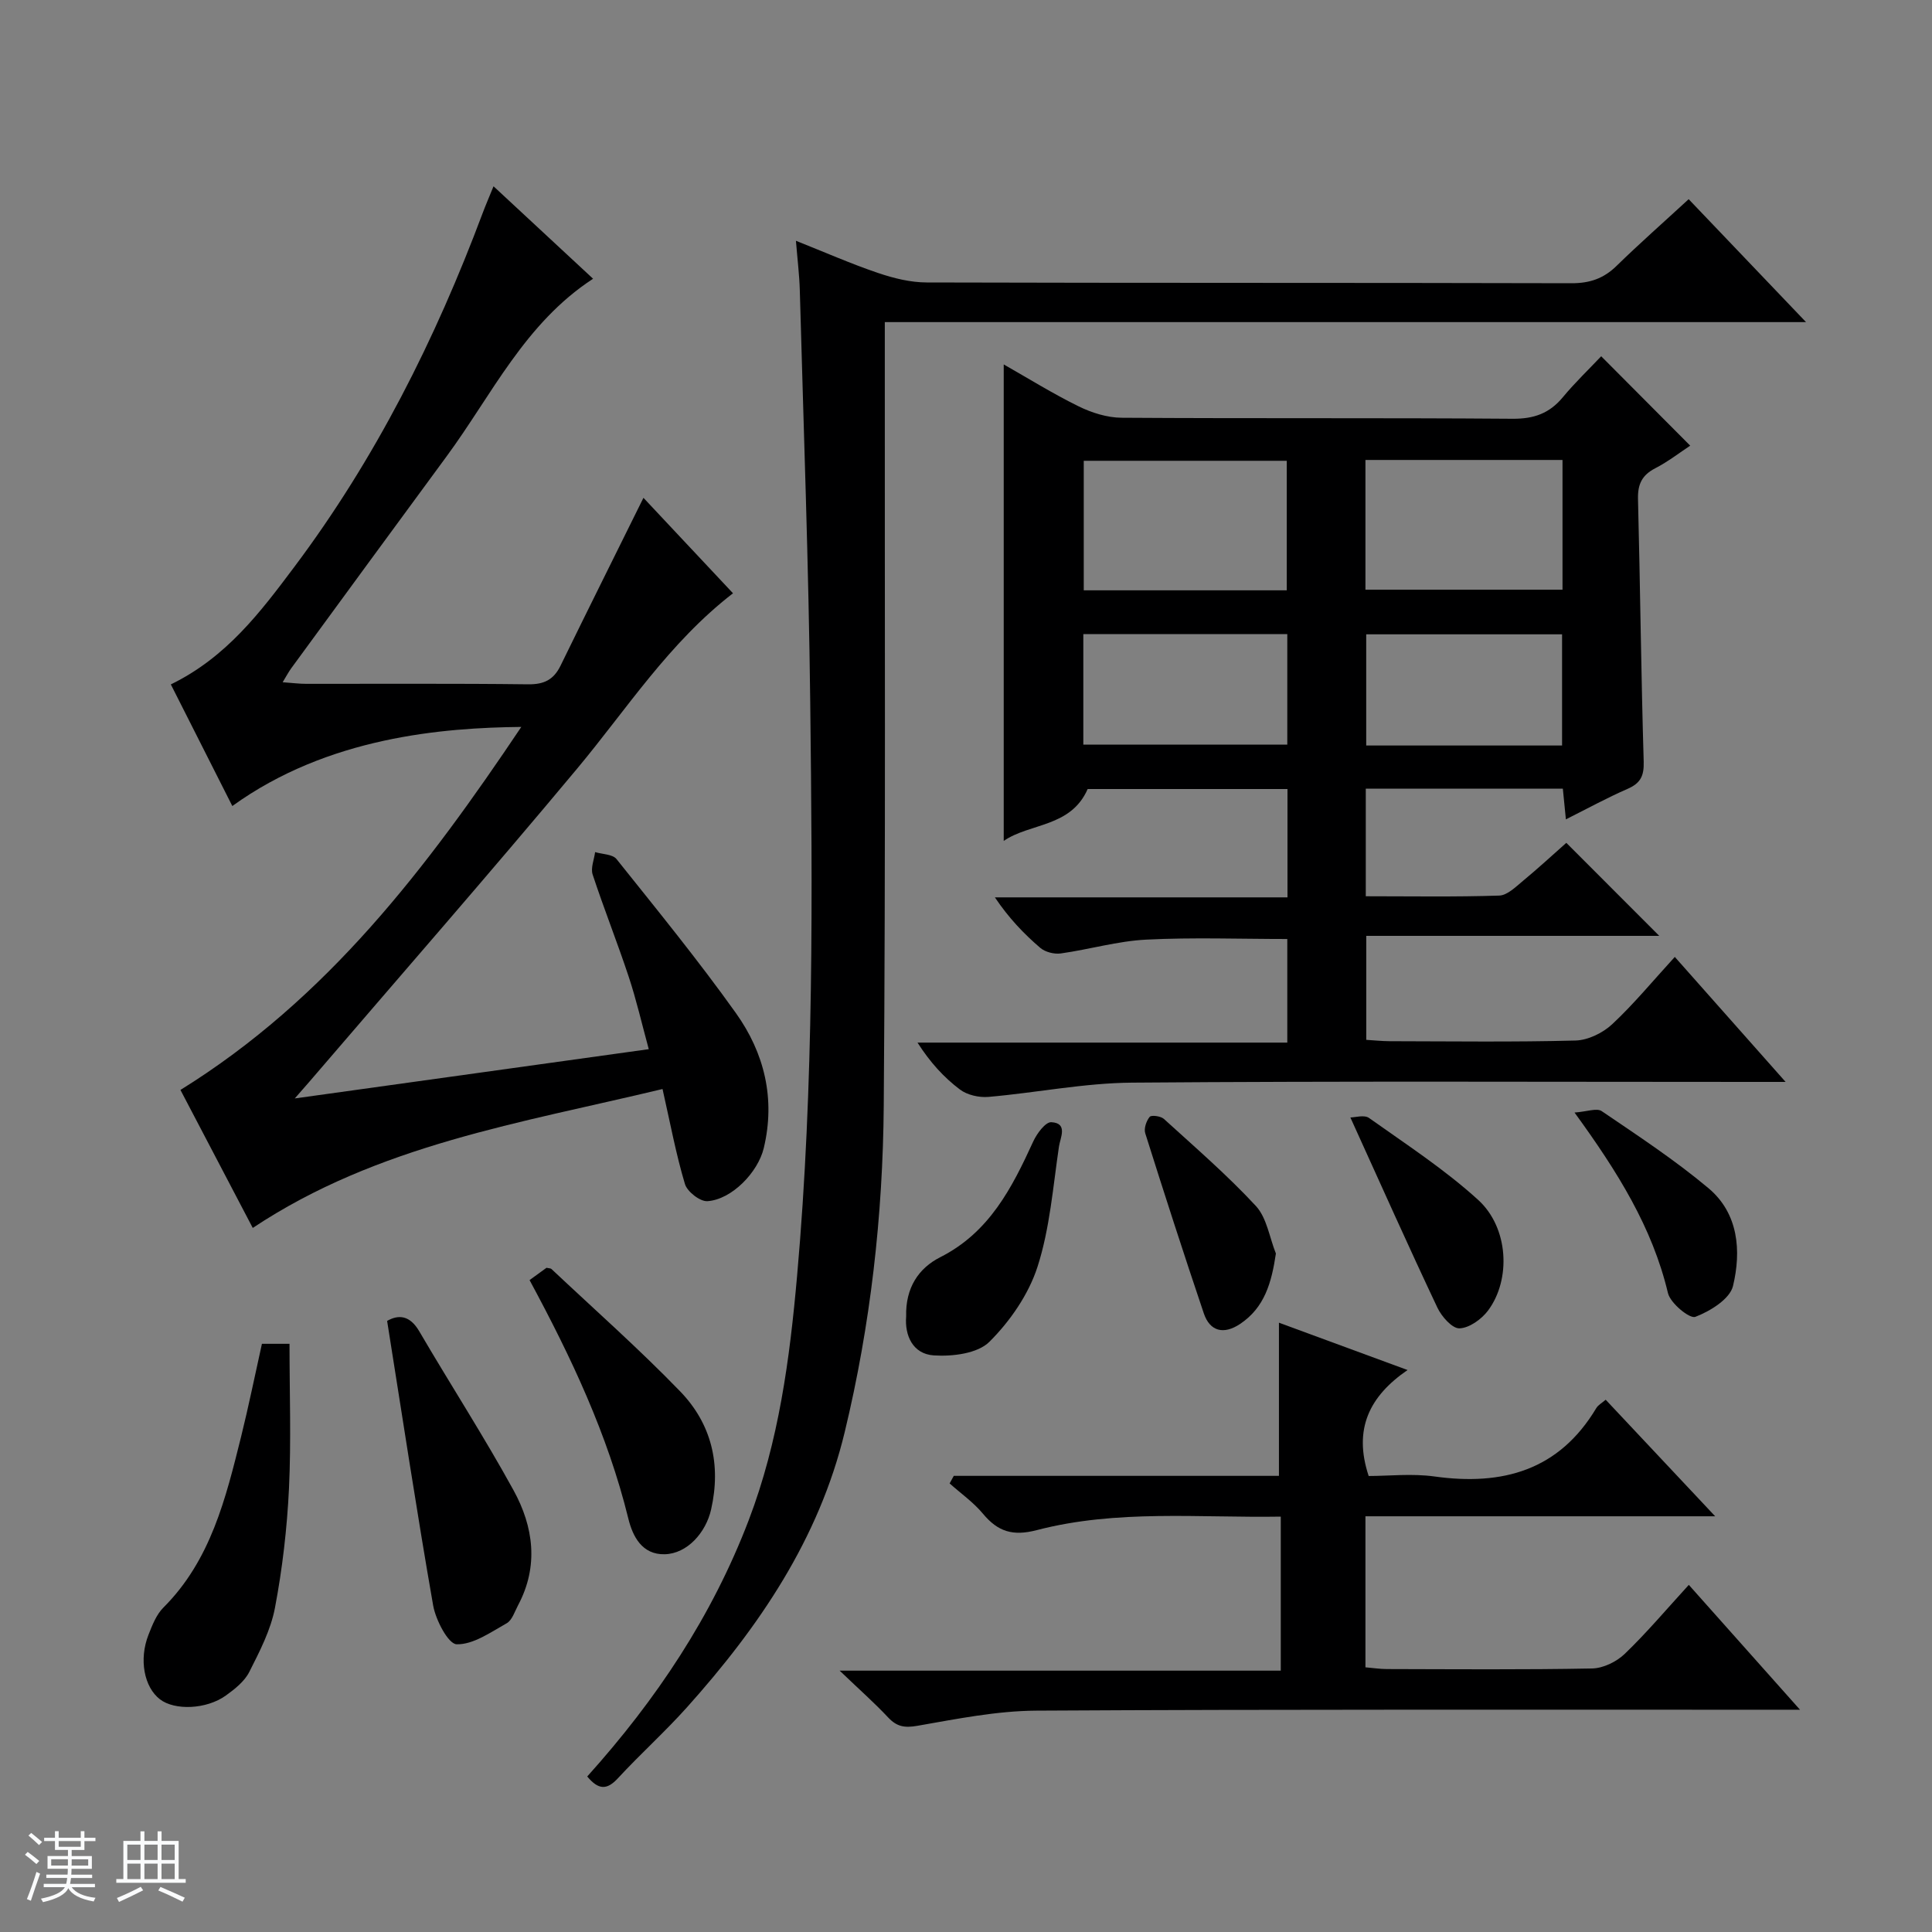
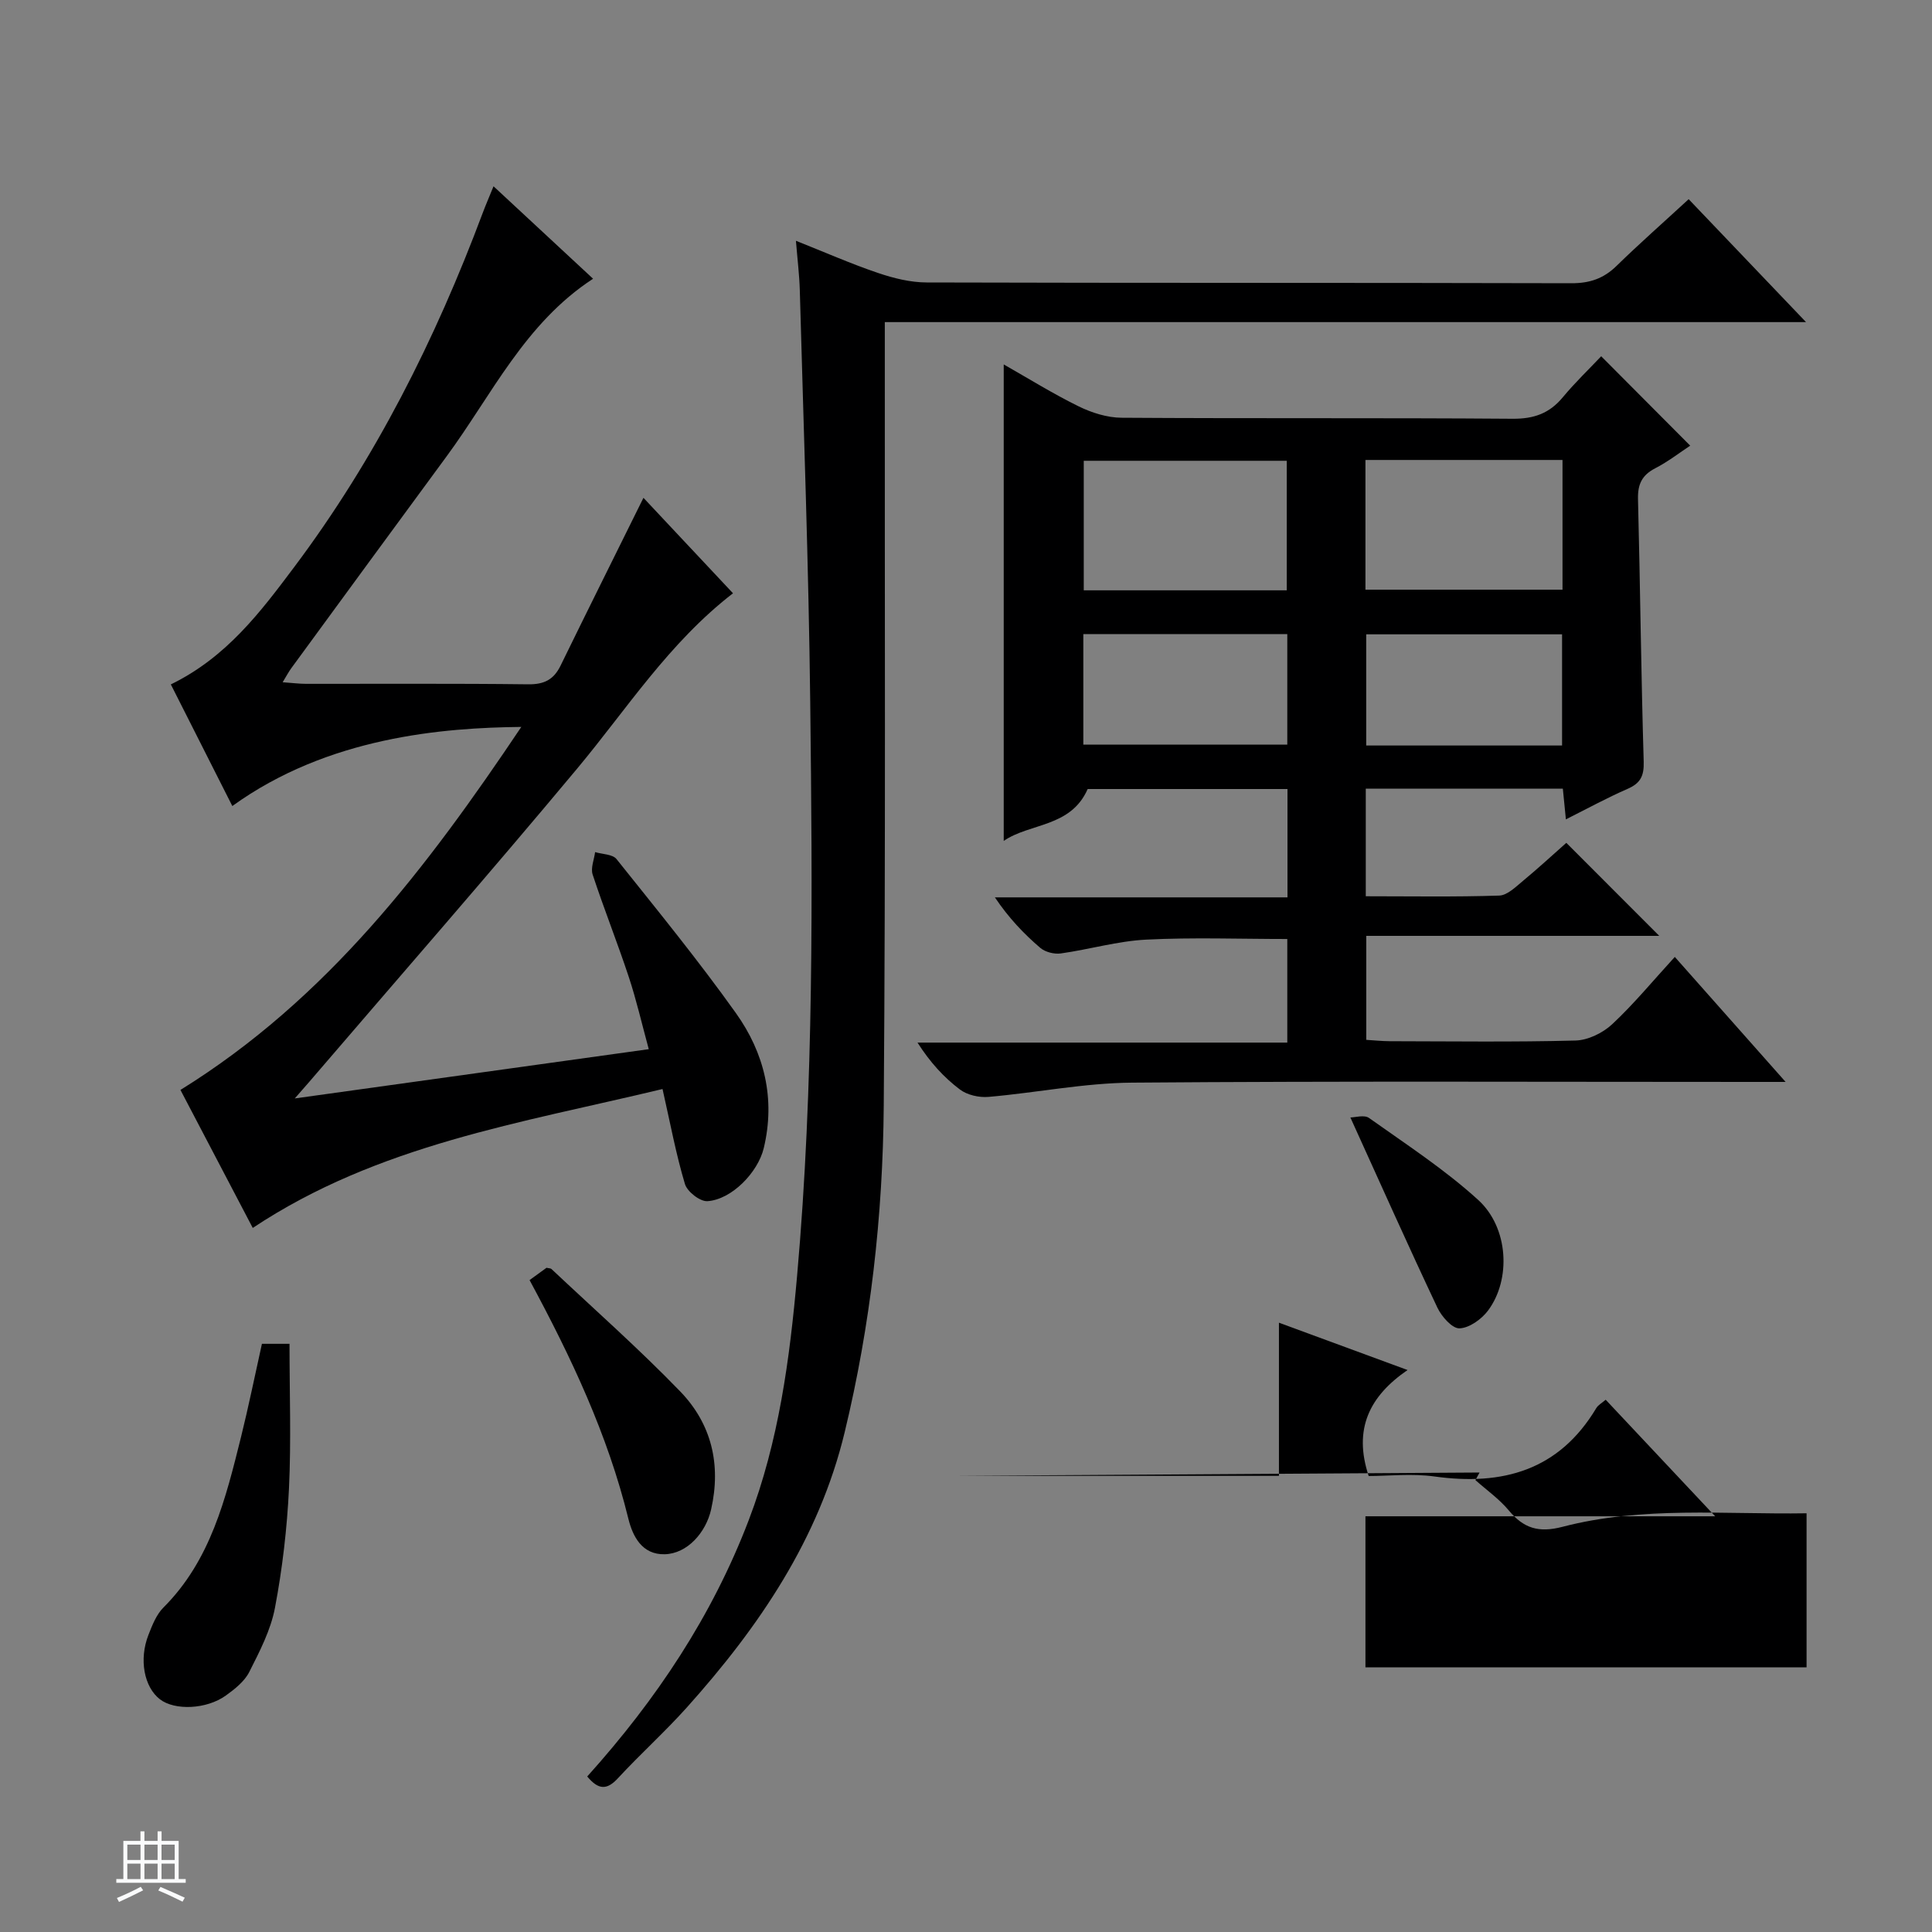
<svg xmlns="http://www.w3.org/2000/svg" enable-background="new 0 0 400 400" viewBox="0 0 400 400">
  <rect x="0" y="0" width="400" height="400" fill="#808080" stroke="none" />
-   <path d="m5.17 384 .56-.58c.85.61 1.65 1.24 2.4 1.87l-.59.64c-.84-.73-1.63-1.38-2.37-1.93m1.22 9.53-.82-.34c.71-1.76 1.37-3.64 1.98-5.63.24.13.5.25.76.36-.6 1.67-1.24 3.54-1.92 5.61m-.5-13.5.57-.54c.56.44 1.31 1.06 2.26 1.87l-.64.64c-.68-.66-1.41-1.32-2.19-1.97m3.25.46h2.24v-1.36h.77v1.36h4.57v-1.36h.76v1.36h2.28v.69h-2.28v1.84h-2.64v1.26h4.18v2.64h-4.21c0 .45-.02.86-.05 1.21h4.32v.69h-4.38c-.04.34-.1.75-.19 1.22h5.15v.69h-4.82c.87 1.19 2.51 1.92 4.93 2.19-.17.31-.3.57-.37.76-2.77-.49-4.52-1.41-5.26-2.76-.56 1.26-2.3 2.23-5.24 2.9-.12-.24-.26-.48-.43-.72 2.73-.55 4.38-1.34 4.96-2.38h-4.38v-.69h4.65c.1-.38.17-.79.21-1.22h-4.32v-.69h4.4c.03-.34.05-.75.05-1.21h-4.2v-2.64h4.23v-1.26h-2.69v-1.84h-2.24zm1.46 4.46v1.29h3.45c.01-.4.02-.57.01-.53v-.32-.45h-3.46zm1.55-2.59h4.57v-1.19h-4.57zm6.11 2.59h-3.42v.77c-.01.19-.01.37-.02.53h3.44z" fill="#fafbfc" />
  <path d="m32.63 379.16h.82v1.98h3.54v7.89h1.46v.78h-14.37v-.78h1.46v-7.89h3.54v-1.98h.82v1.98h2.73zm-3.49 11.48.5.73c-1.61.82-3.28 1.63-5 2.41-.13-.27-.28-.55-.44-.82 1.75-.72 3.4-1.49 4.94-2.32m-2.78-5.55h2.73v-3.18h-2.73zm0 3.95h2.73v-3.2h-2.73zm3.54-3.95h2.73v-3.18h-2.73zm0 3.95h2.73v-3.2h-2.73zm7.89 4.68c-1.84-.92-3.51-1.7-5.02-2.32l.45-.73c1.89.8 3.57 1.55 5.04 2.23zm-1.62-11.81h-2.73v3.18h2.73zm-2.73 7.13h2.73v-3.2h-2.73v3.19z" fill="#fafbfc" />
  <g fill="#000001">
    <path d="m346.75 198.12c7.69 8.68 14.91 16.83 22.94 25.88-2.89 0-4.64 0-6.39 0-42.98 0-85.97-.19-128.95.15-9.9.08-19.77 2.09-29.68 2.95-1.95.17-4.41-.38-5.93-1.53-3.3-2.49-6.15-5.59-8.78-9.71h76.56c0-7.59 0-14.33 0-21.45-9.75 0-19.51-.36-29.22.13-5.92.3-11.76 2.03-17.67 2.86-1.36.19-3.23-.28-4.26-1.16-3.39-2.91-6.5-6.15-9.39-10.45h60.58c0-7.91 0-15 0-22.43-14.01 0-27.91 0-41.37 0-3.51 7.98-11.96 7.01-17.38 10.74 0-32.96 0-65.51 0-98.65 5.03 2.86 10.14 6.04 15.51 8.68 2.71 1.33 5.9 2.34 8.89 2.36 26.99.18 53.98 0 80.97.21 4.4.03 7.62-1.11 10.39-4.46 2.53-3.05 5.42-5.81 7.94-8.48 6.35 6.37 12.18 12.23 18.43 18.51-2.12 1.39-4.55 3.29-7.24 4.68-2.74 1.41-3.64 3.3-3.57 6.34.46 18.13.64 36.28 1.18 54.41.09 3-.7 4.48-3.37 5.64-4.2 1.83-8.23 4.04-12.74 6.3-.25-2.55-.43-4.32-.63-6.35-13.59 0-27.03 0-40.8 0v22.27c9.4 0 18.51.16 27.62-.14 1.68-.05 3.42-1.8 4.91-3.03 3.18-2.63 6.22-5.44 8.99-7.89 6.54 6.55 12.85 12.86 19.24 19.26-19.85 0-40.04 0-60.66 0v21.53c1.63.1 3.24.27 4.84.28 12.83.02 25.66.2 38.48-.14 2.6-.07 5.66-1.57 7.6-3.38 4.47-4.17 8.4-8.95 12.96-13.93zm-80.34-75.9c0-9.25 0-18.12 0-26.82-14.32 0-28.22 0-42.03 0v26.82zm16.29-.13h40.8c0-9.24 0-17.98 0-26.86-13.73 0-27.12 0-40.8 0zm-58.41 32.07h42.23c0-7.86 0-15.29 0-22.87-14.21 0-28.11 0-42.23 0zm99.12.19c0-8.07 0-15.6 0-23.02-13.8 0-27.17 0-40.55 0v23.02z" />
    <path d="m35.37 141.7c11.51-5.61 18.55-14.97 25.53-24.28 16.81-22.4 29.24-47.15 39.03-73.3.63-1.68 1.35-3.34 2.25-5.55 7.02 6.52 13.67 12.69 20.61 19.14-14.15 9.23-20.95 24.04-30.33 36.78-10.75 14.61-21.46 29.24-32.17 43.88-.55.75-.98 1.59-1.77 2.88 1.96.14 3.4.33 4.83.33 15.33.02 30.66-.09 45.99.1 3.3.04 5.29-.95 6.71-3.85 5.6-11.47 11.3-22.89 17.17-34.76 5.94 6.33 12.22 13.03 18.54 19.76-13.3 10.28-21.99 23.99-32.29 36.33-18.22 21.84-36.95 43.26-55.47 64.86-.62.72-1.25 1.43-2.97 3.4 25.11-3.5 48.79-6.79 73.29-10.2-1.44-5.28-2.57-10.23-4.16-15.02-2.35-7.09-5.12-14.04-7.46-21.14-.44-1.35.31-3.09.51-4.64 1.51.45 3.62.43 4.43 1.44 8.4 10.51 16.92 20.95 24.73 31.9 5.88 8.25 8.21 17.72 5.76 27.94-1.2 5.02-6.63 10.66-11.67 10.99-1.52.1-4.18-1.97-4.65-3.55-1.85-6.17-3.03-12.55-4.64-19.67-29.26 7.04-58.9 11.52-84.84 28.76-5.08-9.71-10.13-19.34-14.97-28.57 30.41-18.85 51.05-46.06 70.57-75.16-16.13.17-39.98 2.04-59.83 16.38-4.22-8.34-8.41-16.63-12.73-25.18z" />
    <path d="m121.58 367.8c14.32-15.92 25.86-33.22 33.44-53.08 6.23-16.33 8.48-33.32 10.01-50.58 3.51-39.53 3.18-79.14 2.72-118.75-.33-28.45-1.38-56.89-2.16-85.33-.09-3.13-.48-6.26-.8-10.21 6.04 2.4 11.43 4.78 16.99 6.66 3.24 1.1 6.74 1.97 10.13 1.97 44.48.13 88.97.04 133.45.16 3.78.01 6.65-.97 9.33-3.59 4.74-4.63 9.73-9.02 14.93-13.81 8.02 8.4 15.8 16.55 24.3 25.45-63.94 0-126.94 0-190.73 0v6.27c-.04 51.98.18 103.96-.22 155.94-.18 22.78-2.73 45.43-8.09 67.63-5.33 22.11-17.73 40.3-32.65 56.95-4.55 5.08-9.65 9.66-14.28 14.67-2.25 2.45-4.01 2.5-6.37-.35z" />
-     <path d="m197.47 305.56h67.32c0-10.75 0-21.08 0-31.71 8.32 3.06 16.85 6.2 26.63 9.8-7.87 5.4-11.28 12.19-8.05 21.94 4.13 0 8.96-.55 13.63.1 14.1 1.96 25.77-1.25 33.49-14.15.4-.66 1.19-1.08 1.95-1.74 7.39 7.86 14.63 15.57 22.67 24.13-24.77 0-48.46 0-72.41 0v31.27c1.57.13 3 .36 4.43.36 14.16.03 28.33.15 42.48-.12 2.3-.04 5.06-1.38 6.76-3.01 4.55-4.37 8.64-9.23 13.28-14.3 7.46 8.38 14.81 16.64 23.02 25.85-2.74 0-4.45 0-6.16 0-50.65.02-101.3-.1-151.95.19-8.22.05-16.48 1.72-24.63 3.14-2.64.46-4.25.19-6.04-1.72-2.83-3.02-5.95-5.77-10.05-9.7h91.33c0-10.88 0-21.09 0-31.89-16.93.28-33.93-1.53-50.53 2.8-4.95 1.29-8.04.31-11.12-3.39-1.97-2.37-4.58-4.2-6.91-6.28.27-.51.56-1.04.86-1.57z" />
+     <path d="m197.47 305.56h67.32c0-10.75 0-21.08 0-31.71 8.32 3.06 16.85 6.2 26.63 9.8-7.87 5.4-11.28 12.19-8.05 21.94 4.13 0 8.96-.55 13.63.1 14.1 1.96 25.77-1.25 33.49-14.15.4-.66 1.19-1.08 1.95-1.74 7.39 7.86 14.63 15.57 22.67 24.13-24.77 0-48.46 0-72.41 0v31.27h91.33c0-10.88 0-21.09 0-31.89-16.93.28-33.93-1.53-50.53 2.8-4.95 1.29-8.04.31-11.12-3.39-1.97-2.37-4.58-4.2-6.91-6.28.27-.51.56-1.04.86-1.57z" />
    <path d="m54.23 278.22h5.71c0 10.13.36 20.07-.11 29.97-.4 8.26-1.36 16.56-2.9 24.68-.87 4.61-3.17 9.04-5.32 13.29-.99 1.96-3 3.55-4.85 4.88-4.02 2.89-10.6 3.13-13.65.78-3.27-2.52-4.38-8.24-2.37-13.35.78-1.99 1.63-4.18 3.09-5.64 9.81-9.8 12.9-22.6 16.08-35.35 1.55-6.26 2.84-12.6 4.32-19.26z" />
-     <path d="m80.15 273.48c2.3-1.31 4.67-1.26 6.67 2.18 6.44 11.01 13.38 21.73 19.51 32.9 4.13 7.52 5.25 15.69.93 23.79-.7 1.31-1.23 3.1-2.36 3.73-3.31 1.86-6.91 4.43-10.35 4.35-1.73-.04-4.34-5.01-4.87-8.04-3.39-19.34-6.32-38.77-9.53-58.91z" />
    <path d="m109.64 265.03c1.46-1.06 2.51-1.83 3.51-2.55.44.11.84.08 1.04.27 8.92 8.4 18.12 16.52 26.63 25.32 6.48 6.7 8.52 15.11 6.41 24.44-1.07 4.77-4.92 9.16-9.6 9.28-4.71.12-6.64-3.71-7.54-7.38-4.26-17.35-11.78-33.32-20.45-49.38z" />
-     <path d="m187.61 272.56c-.16-5.92 2.57-10 7.06-12.27 10.16-5.14 14.84-14.33 19.25-23.96.75-1.64 2.54-4.06 3.74-3.99 3.51.18 1.85 3.24 1.59 5.02-1.24 8.35-1.88 16.94-4.44 24.9-1.84 5.72-5.68 11.28-9.97 15.55-2.44 2.43-7.66 3.07-11.52 2.81-4.38-.3-6.03-4.18-5.71-8.06z" />
    <path d="m279.58 231.36c.96 0 2.87-.6 3.86.1 7.68 5.46 15.66 10.65 22.6 16.97 6.33 5.76 6.83 16.5 2.04 22.91-1.34 1.79-3.87 3.61-5.91 3.68-1.51.05-3.7-2.44-4.57-4.28-6-12.69-11.72-25.51-18.02-39.38z" />
-     <path d="m325.99 230.34c2.56-.18 4.61-.99 5.63-.29 7.52 5.11 15.16 10.13 22.11 15.96 6.22 5.22 6.81 13 5.07 20.24-.65 2.71-4.74 5.22-7.8 6.39-1.17.45-5.17-2.82-5.67-4.93-3.23-13.58-10.39-25.06-19.34-37.37z" />
-     <path d="m264.16 259.53c-.9 6.05-2.34 11.2-7.43 14.59-3.38 2.25-6.24 1.54-7.5-2.22-4.18-12.38-8.19-24.81-12.12-37.27-.31-.98.22-2.55.92-3.4.34-.41 2.28-.16 2.93.42 6.48 5.9 13.14 11.65 19.08 18.06 2.25 2.46 2.79 6.5 4.12 9.82z" />
  </g>
</svg>